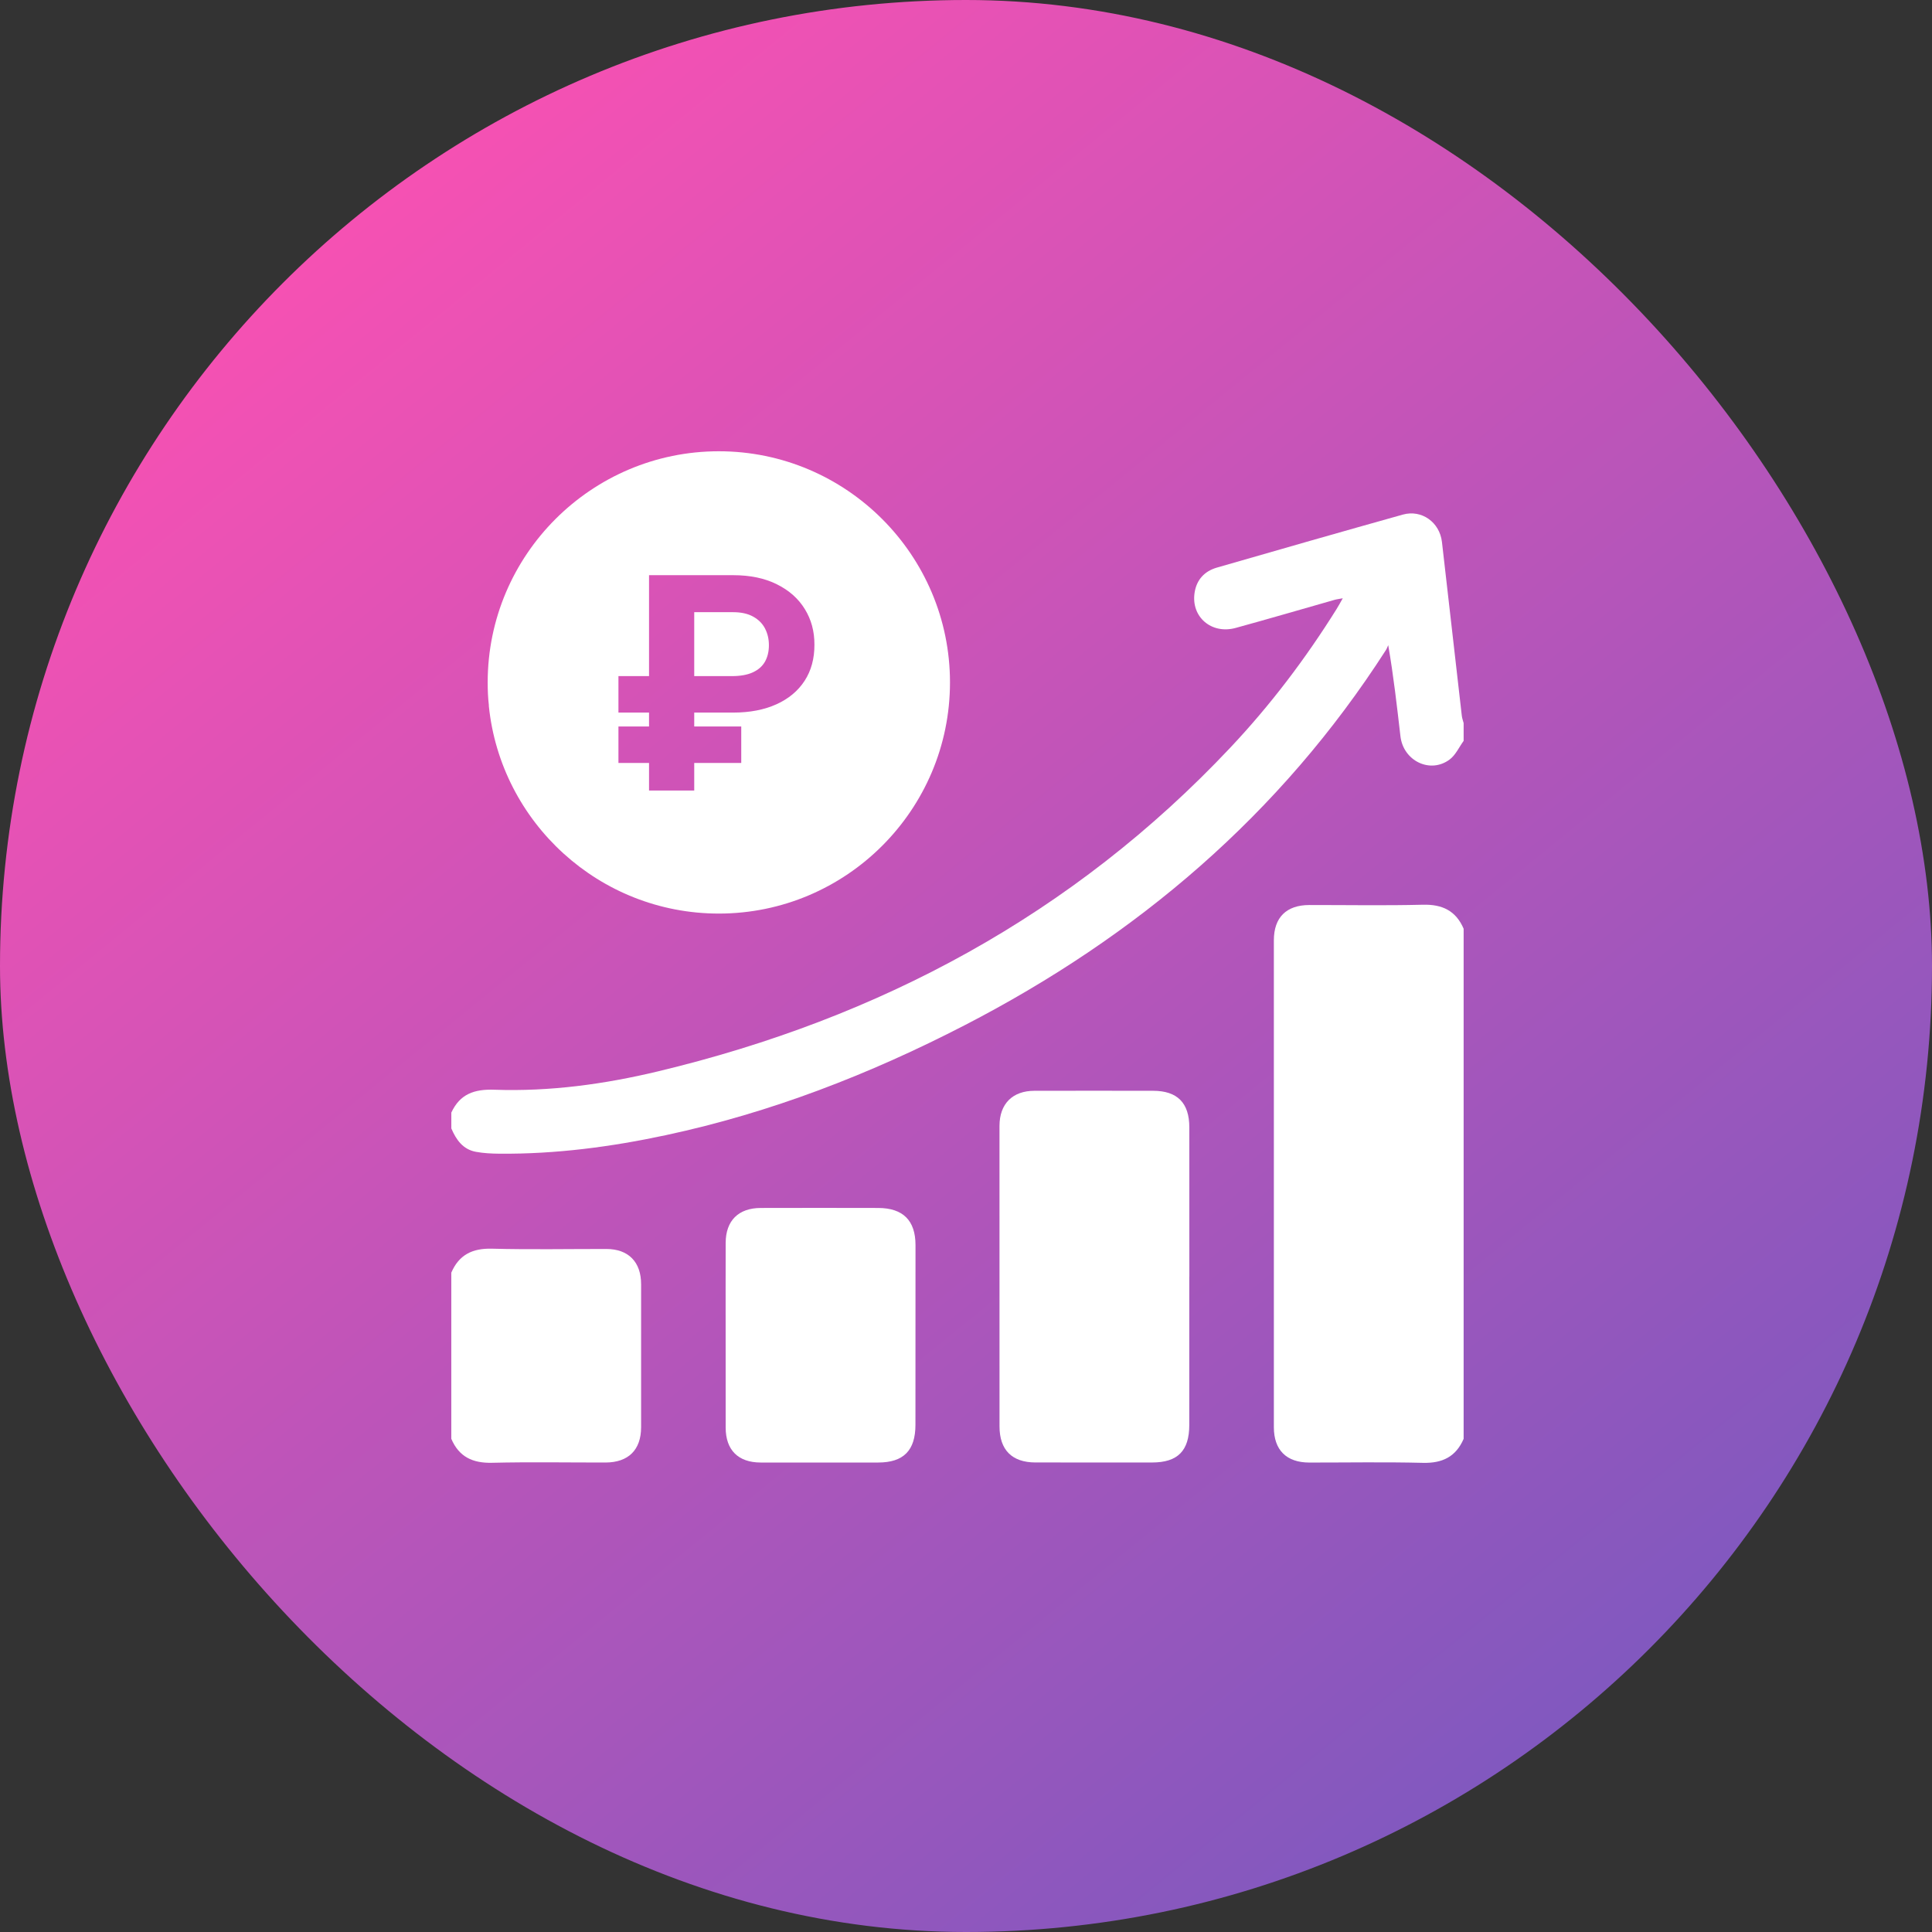
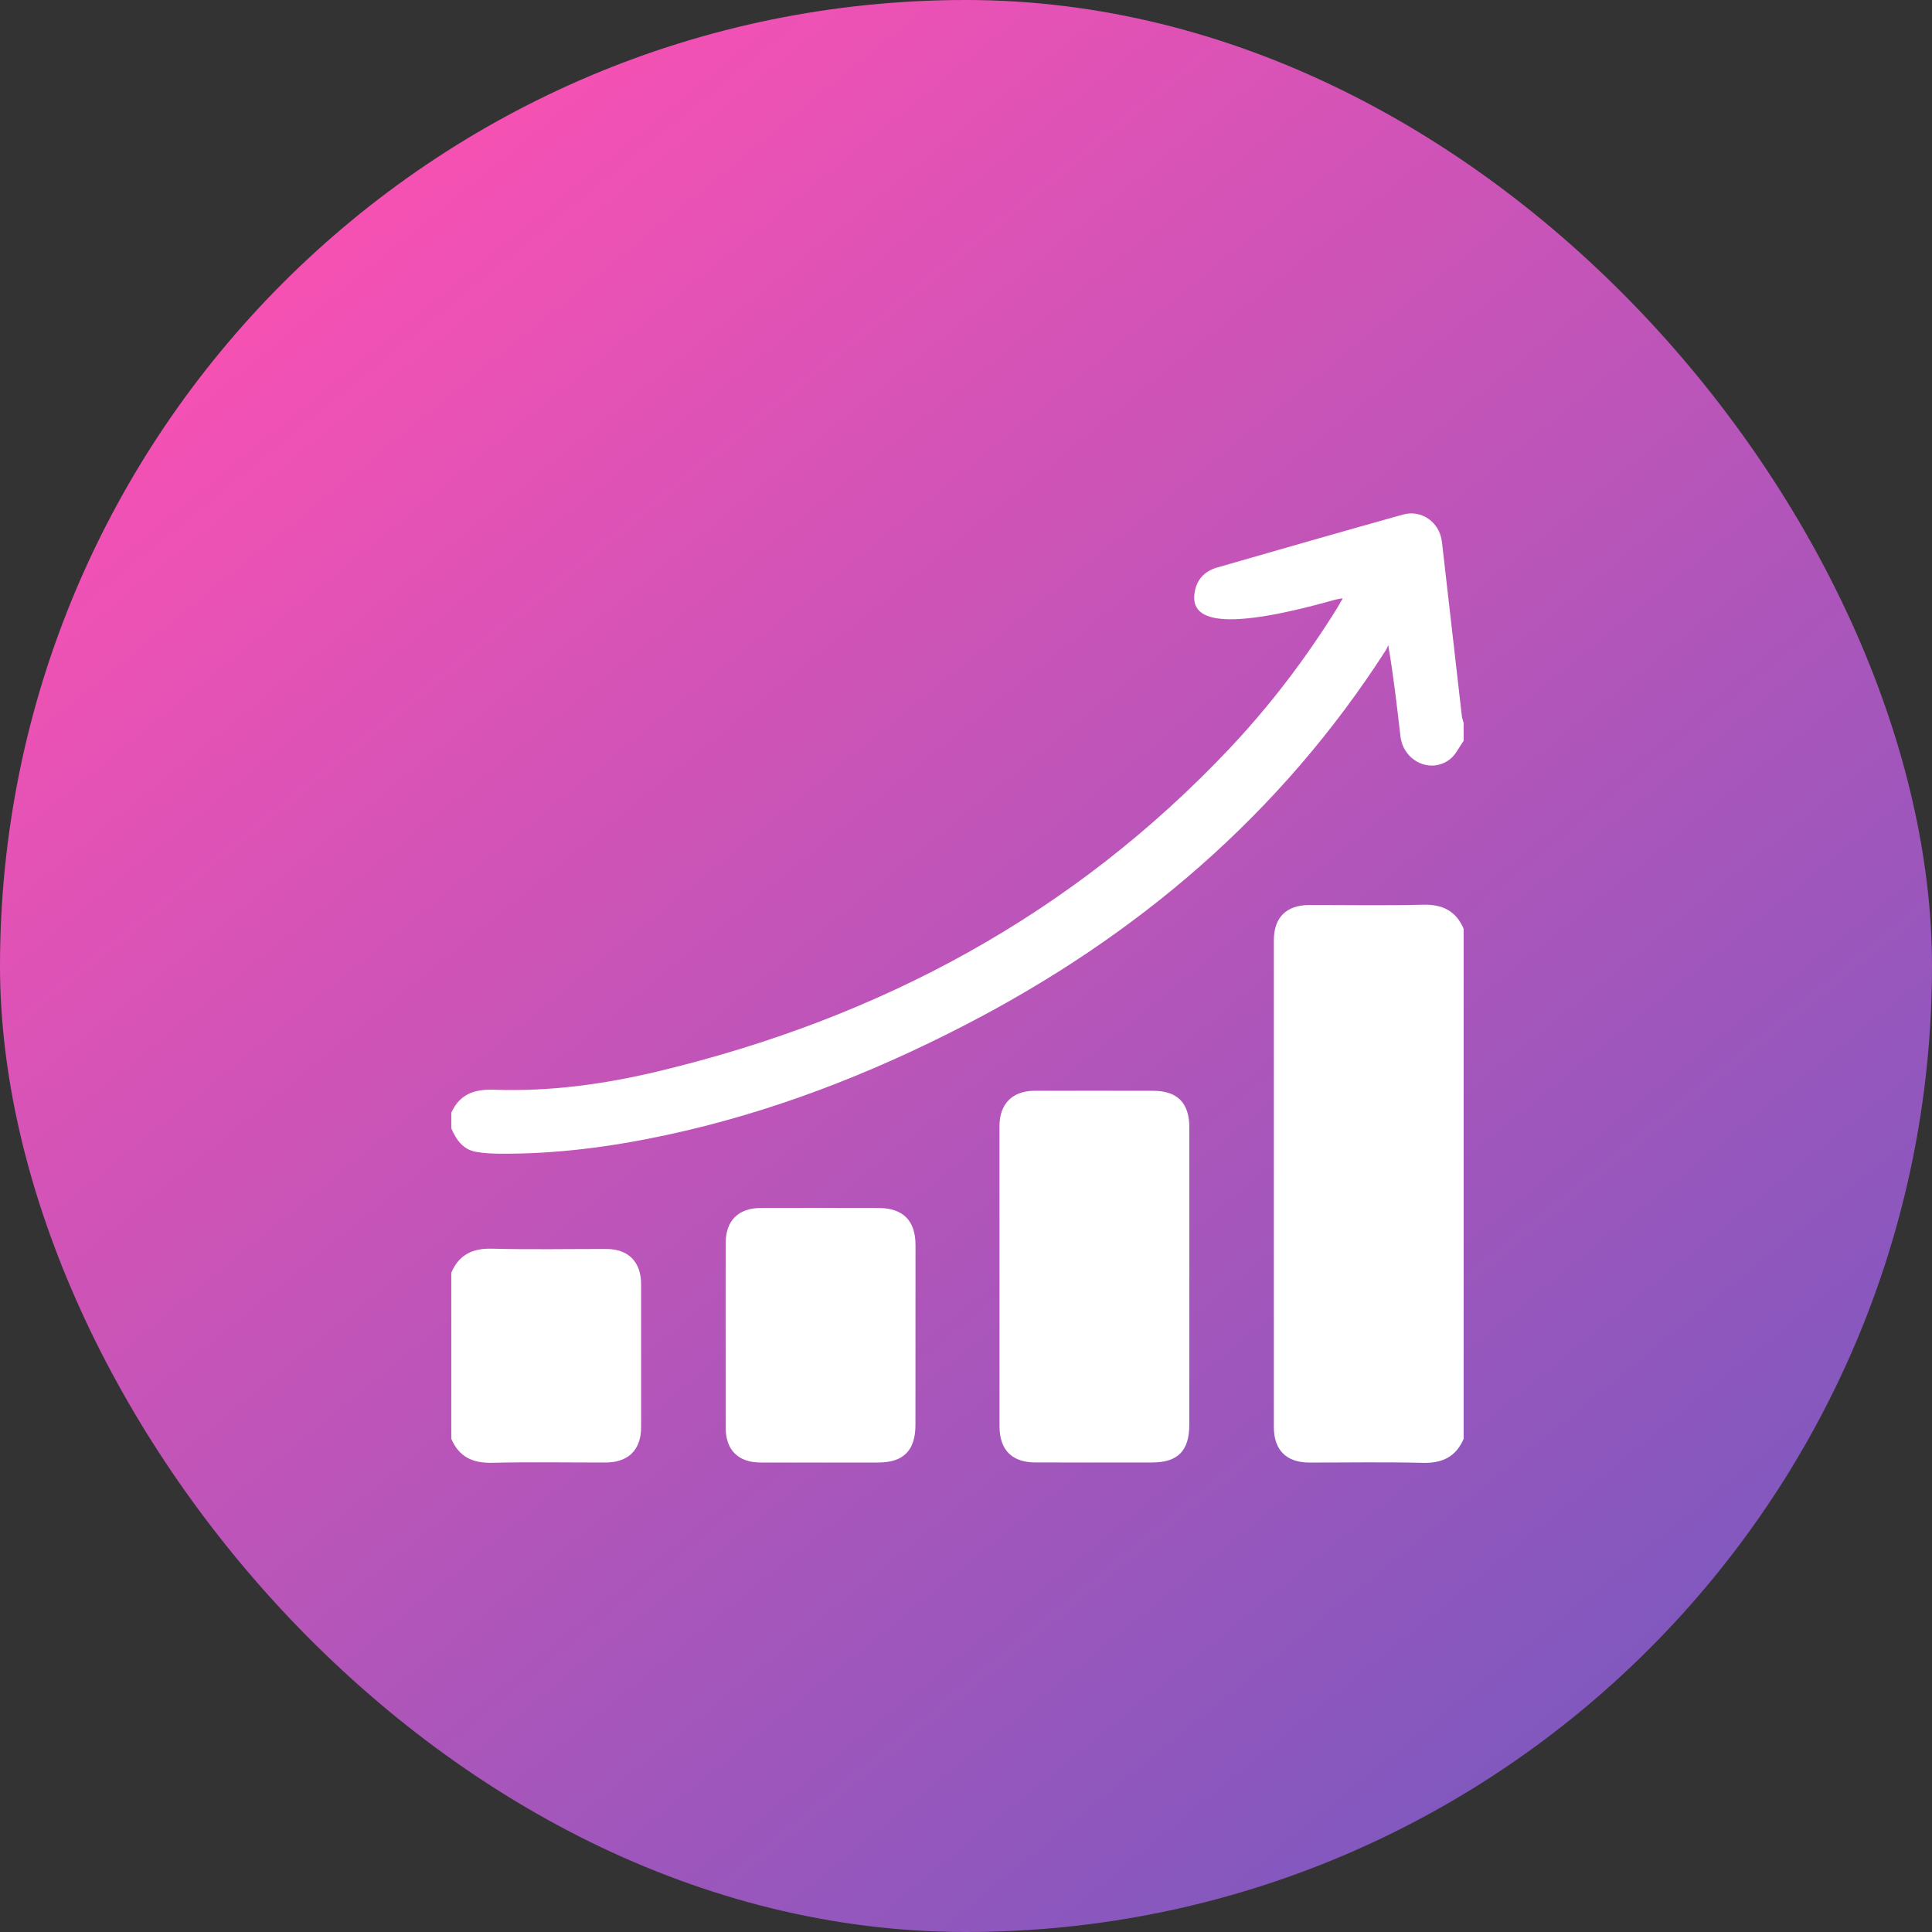
<svg xmlns="http://www.w3.org/2000/svg" width="66" height="66" viewBox="0 0 66 66" fill="none">
  <rect x="0" y="0" width="66" height="66" fill="#333333" stroke="none" />
  <rect width="66" height="66" rx="33" fill="url(#paint0_linear_674_1441)" />
-   <path fill-rule="evenodd" clip-rule="evenodd" d="M16.66 23.312C16.66 18.96 20.203 15.416 24.556 15.416C28.91 15.416 32.453 18.96 32.453 23.313C32.453 27.666 28.91 31.209 24.556 31.209C20.476 31.209 17.107 28.098 16.7 24.122V24.088C16.67 23.834 16.66 23.576 16.66 23.312ZM23.716 24.343H25.045C25.615 24.343 26.108 24.248 26.525 24.059C26.942 23.87 27.263 23.602 27.488 23.255C27.713 22.908 27.824 22.497 27.822 22.023C27.824 21.57 27.715 21.166 27.495 20.809C27.275 20.45 26.956 20.167 26.54 19.961C26.125 19.753 25.627 19.649 25.045 19.649H22.172V23.097H21.127V24.343H22.172V24.817H21.127V26.064H22.172V27.005H23.716V26.064H25.322V24.817H23.716V24.343ZM23.716 23.097H25.002C25.294 23.097 25.534 23.054 25.721 22.967C25.907 22.881 26.045 22.759 26.134 22.601C26.222 22.443 26.267 22.256 26.267 22.041C26.267 21.83 26.222 21.64 26.134 21.47C26.045 21.3 25.91 21.164 25.728 21.064C25.546 20.963 25.318 20.913 25.045 20.913H23.716V23.097Z" fill="white" />
  <path fill-rule="evenodd" clip-rule="evenodd" d="M50 49.153C49.736 49.766 49.272 49.99 48.608 49.973C47.316 49.941 46.022 49.964 44.729 49.963C43.946 49.962 43.517 49.536 43.517 48.755C43.515 43.212 43.515 37.667 43.517 32.123C43.517 31.341 43.943 30.918 44.729 30.917C46.023 30.916 47.316 30.939 48.609 30.907C49.273 30.89 49.737 31.114 50 31.727C50 37.536 50 43.345 50 49.153Z" fill="white" />
-   <path fill-rule="evenodd" clip-rule="evenodd" d="M50 25.309C49.844 25.524 49.727 25.791 49.524 25.944C48.862 26.443 47.939 25.996 47.841 25.151C47.723 24.135 47.61 23.118 47.424 22.04C47.398 22.096 47.378 22.156 47.345 22.207C43.739 27.822 38.841 31.987 32.944 35.029C29.703 36.701 26.328 38.012 22.754 38.777C20.879 39.179 18.986 39.428 17.064 39.412C16.795 39.409 16.522 39.397 16.258 39.348C15.814 39.266 15.583 38.936 15.418 38.548C15.418 38.368 15.418 38.188 15.418 38.008C15.712 37.373 16.202 37.202 16.892 37.227C18.779 37.293 20.644 37.039 22.476 36.6C30.052 34.787 36.657 31.246 42.031 25.539C43.4 24.085 44.602 22.499 45.66 20.805C45.725 20.701 45.783 20.593 45.871 20.438C45.744 20.462 45.662 20.471 45.583 20.494C44.459 20.813 43.338 21.143 42.212 21.451C41.382 21.678 40.682 21.07 40.809 20.247C40.877 19.803 41.148 19.512 41.571 19.39C43.687 18.779 45.804 18.173 47.924 17.579C48.566 17.4 49.181 17.84 49.259 18.514C49.488 20.491 49.709 22.47 49.937 24.447C49.946 24.534 49.978 24.617 50 24.702C50 24.904 50 25.107 50 25.309Z" fill="white" />
+   <path fill-rule="evenodd" clip-rule="evenodd" d="M50 25.309C49.844 25.524 49.727 25.791 49.524 25.944C48.862 26.443 47.939 25.996 47.841 25.151C47.723 24.135 47.61 23.118 47.424 22.04C47.398 22.096 47.378 22.156 47.345 22.207C43.739 27.822 38.841 31.987 32.944 35.029C29.703 36.701 26.328 38.012 22.754 38.777C20.879 39.179 18.986 39.428 17.064 39.412C16.795 39.409 16.522 39.397 16.258 39.348C15.814 39.266 15.583 38.936 15.418 38.548C15.418 38.368 15.418 38.188 15.418 38.008C15.712 37.373 16.202 37.202 16.892 37.227C18.779 37.293 20.644 37.039 22.476 36.6C30.052 34.787 36.657 31.246 42.031 25.539C43.4 24.085 44.602 22.499 45.66 20.805C45.725 20.701 45.783 20.593 45.871 20.438C45.744 20.462 45.662 20.471 45.583 20.494C41.382 21.678 40.682 21.07 40.809 20.247C40.877 19.803 41.148 19.512 41.571 19.39C43.687 18.779 45.804 18.173 47.924 17.579C48.566 17.4 49.181 17.84 49.259 18.514C49.488 20.491 49.709 22.47 49.937 24.447C49.946 24.534 49.978 24.617 50 24.702C50 24.904 50 25.107 50 25.309Z" fill="white" />
  <path fill-rule="evenodd" clip-rule="evenodd" d="M15.417 43.477C15.68 42.863 16.142 42.639 16.807 42.657C18.11 42.691 19.414 42.666 20.718 42.667C21.469 42.669 21.901 43.111 21.901 43.869C21.902 45.499 21.902 47.128 21.901 48.758C21.9 49.532 21.466 49.96 20.685 49.962C19.392 49.963 18.099 49.94 16.807 49.971C16.145 49.986 15.679 49.767 15.417 49.151C15.417 47.26 15.417 45.369 15.417 43.477Z" fill="white" />
  <path fill-rule="evenodd" clip-rule="evenodd" d="M40.628 43.612C40.628 45.3 40.628 46.989 40.628 48.678C40.627 49.563 40.233 49.96 39.358 49.961C38.029 49.961 36.701 49.962 35.373 49.96C34.572 49.959 34.145 49.533 34.145 48.727C34.143 45.306 34.142 41.883 34.144 38.462C34.145 37.706 34.591 37.263 35.339 37.263C36.69 37.262 38.041 37.26 39.392 37.263C40.221 37.264 40.629 37.677 40.629 38.512C40.631 40.212 40.63 41.913 40.63 43.612C40.629 43.612 40.628 43.612 40.628 43.612Z" fill="white" />
  <path fill-rule="evenodd" clip-rule="evenodd" d="M24.789 45.598C24.789 44.551 24.787 43.505 24.79 42.459C24.792 41.701 25.225 41.268 25.986 41.266C27.325 41.263 28.664 41.262 30.003 41.266C30.849 41.269 31.274 41.694 31.275 42.531C31.275 44.579 31.275 46.627 31.273 48.674C31.273 49.551 30.866 49.962 29.999 49.962C28.66 49.962 27.321 49.964 25.982 49.962C25.217 49.96 24.792 49.535 24.79 48.772C24.788 47.713 24.789 46.656 24.789 45.598Z" fill="white" />
  <defs>
    <linearGradient id="paint0_linear_674_1441" x1="12.338" y1="6.799" x2="54.393" y2="58.419" gradientUnits="userSpaceOnUse">
      <stop stop-color="#F651B3" />
      <stop offset="1" stop-color="#8158BF" />
    </linearGradient>
  </defs>
</svg>